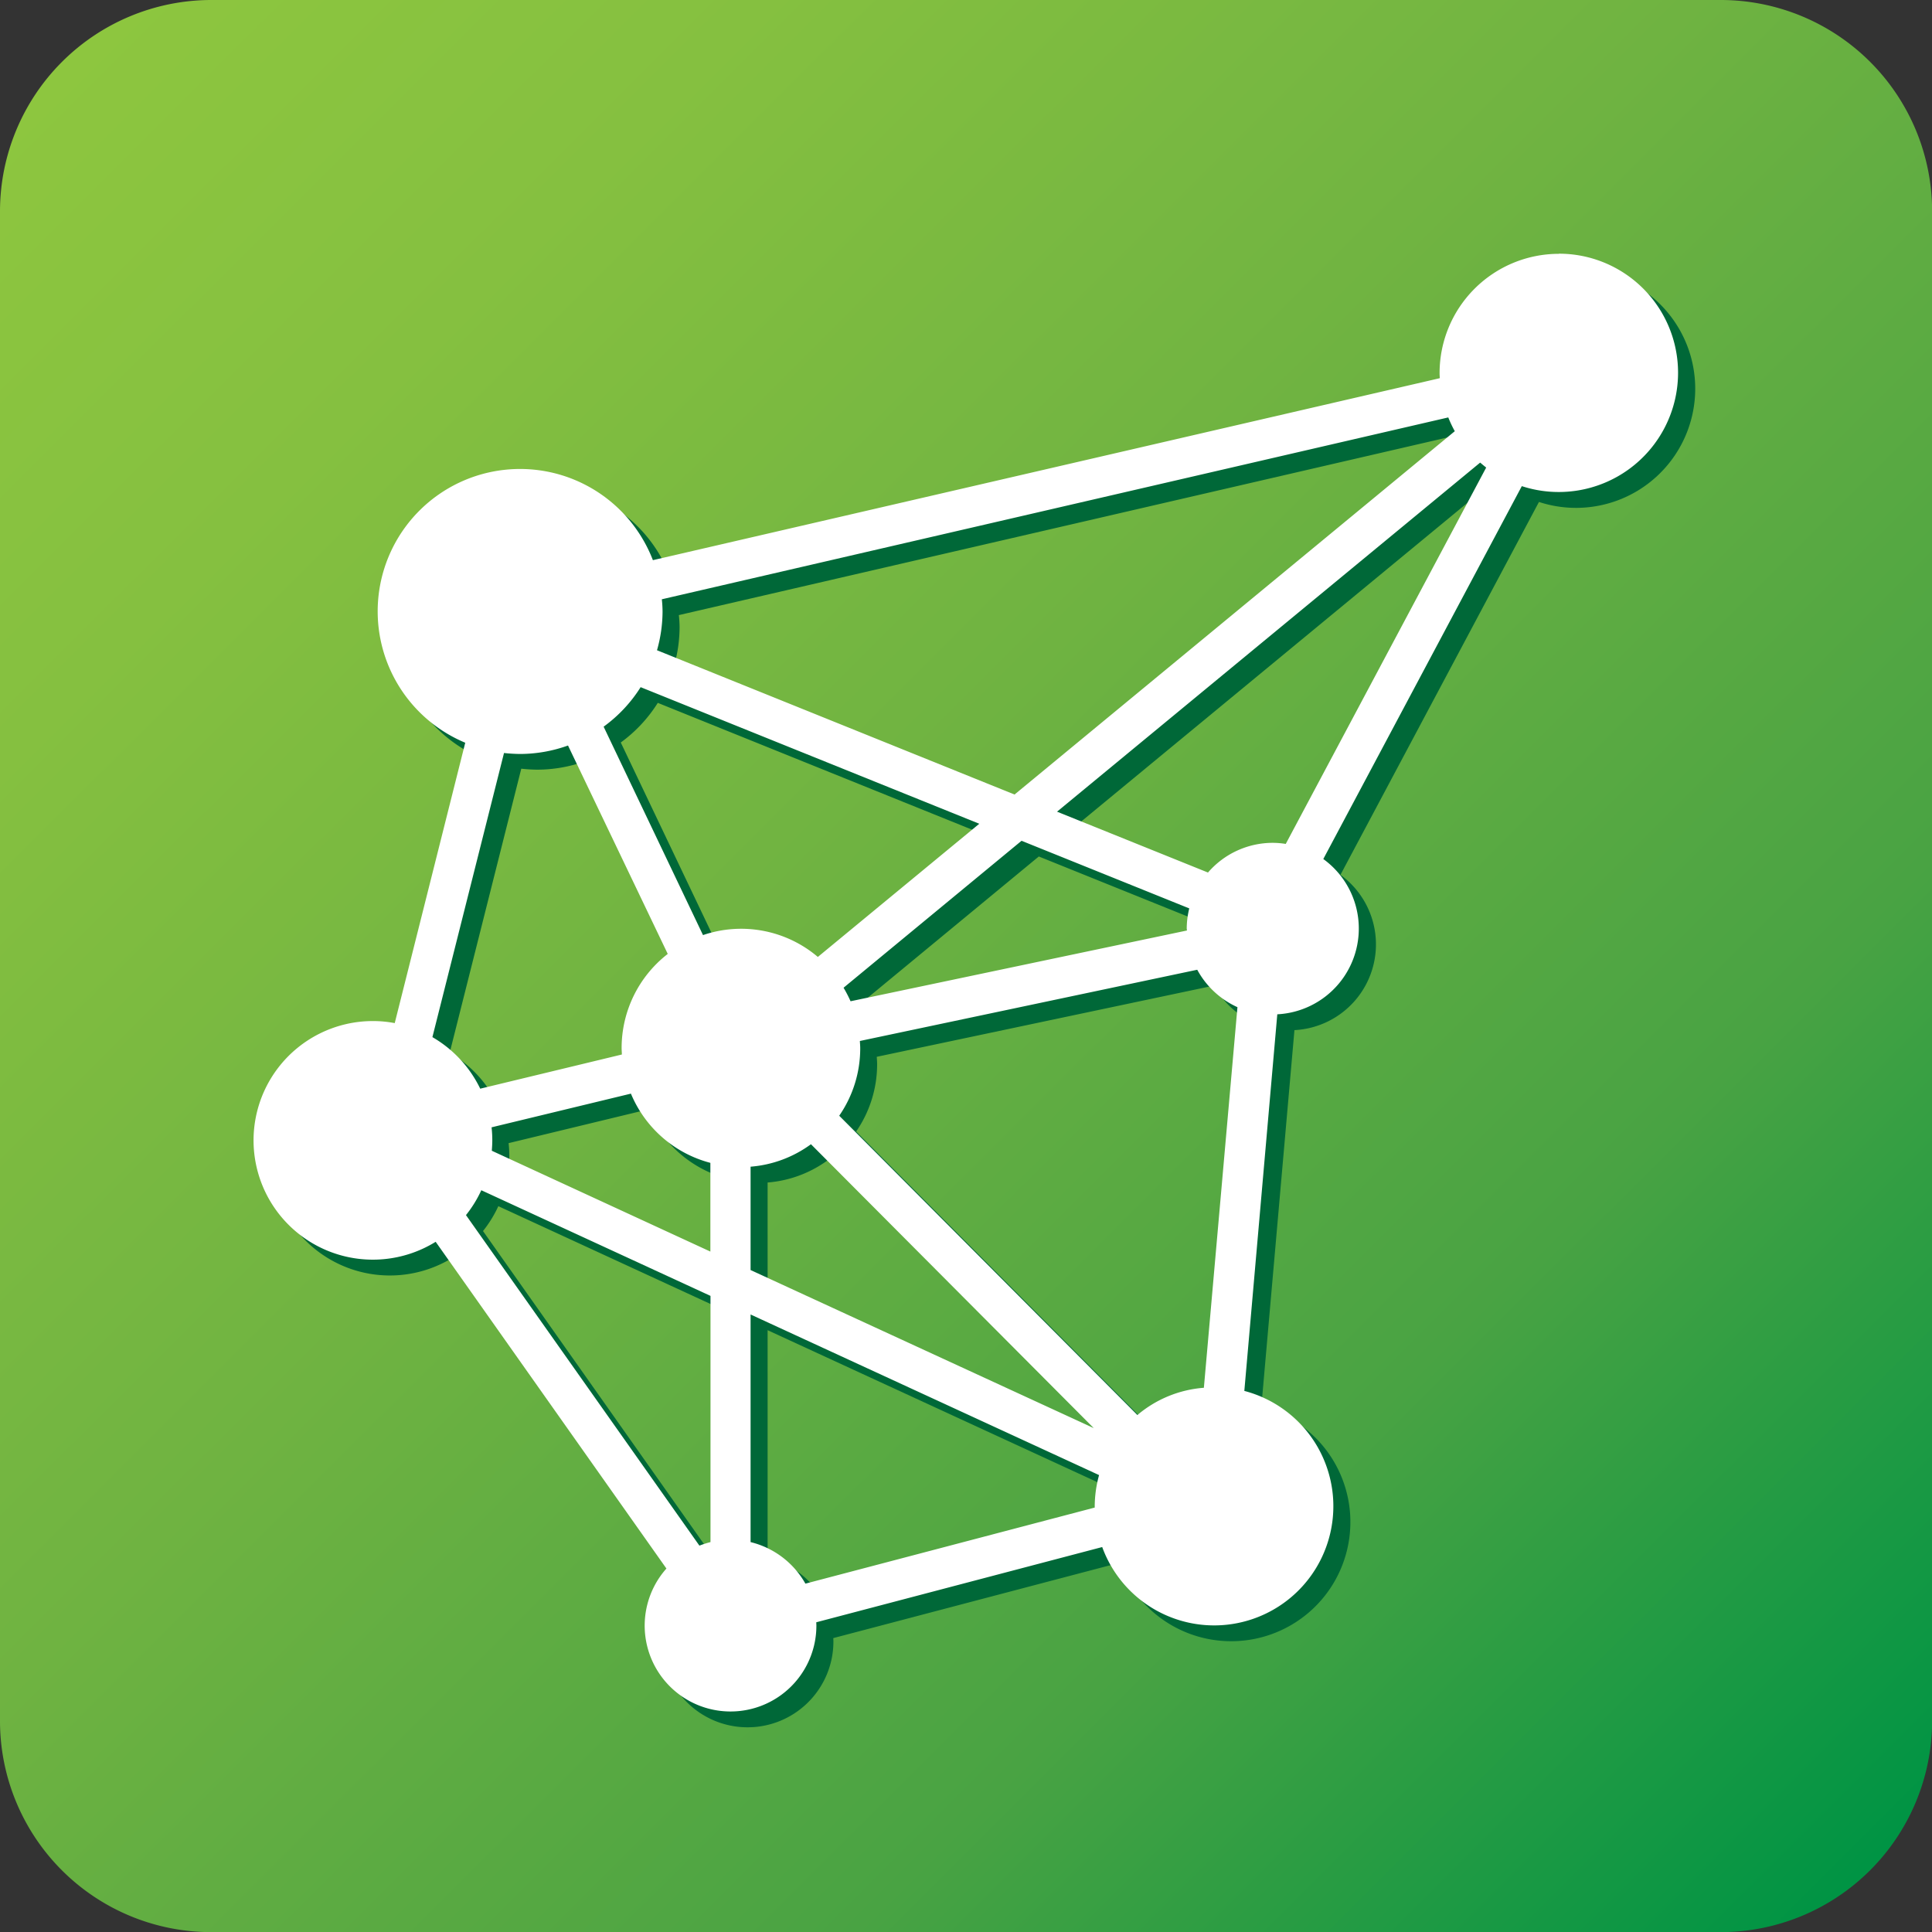
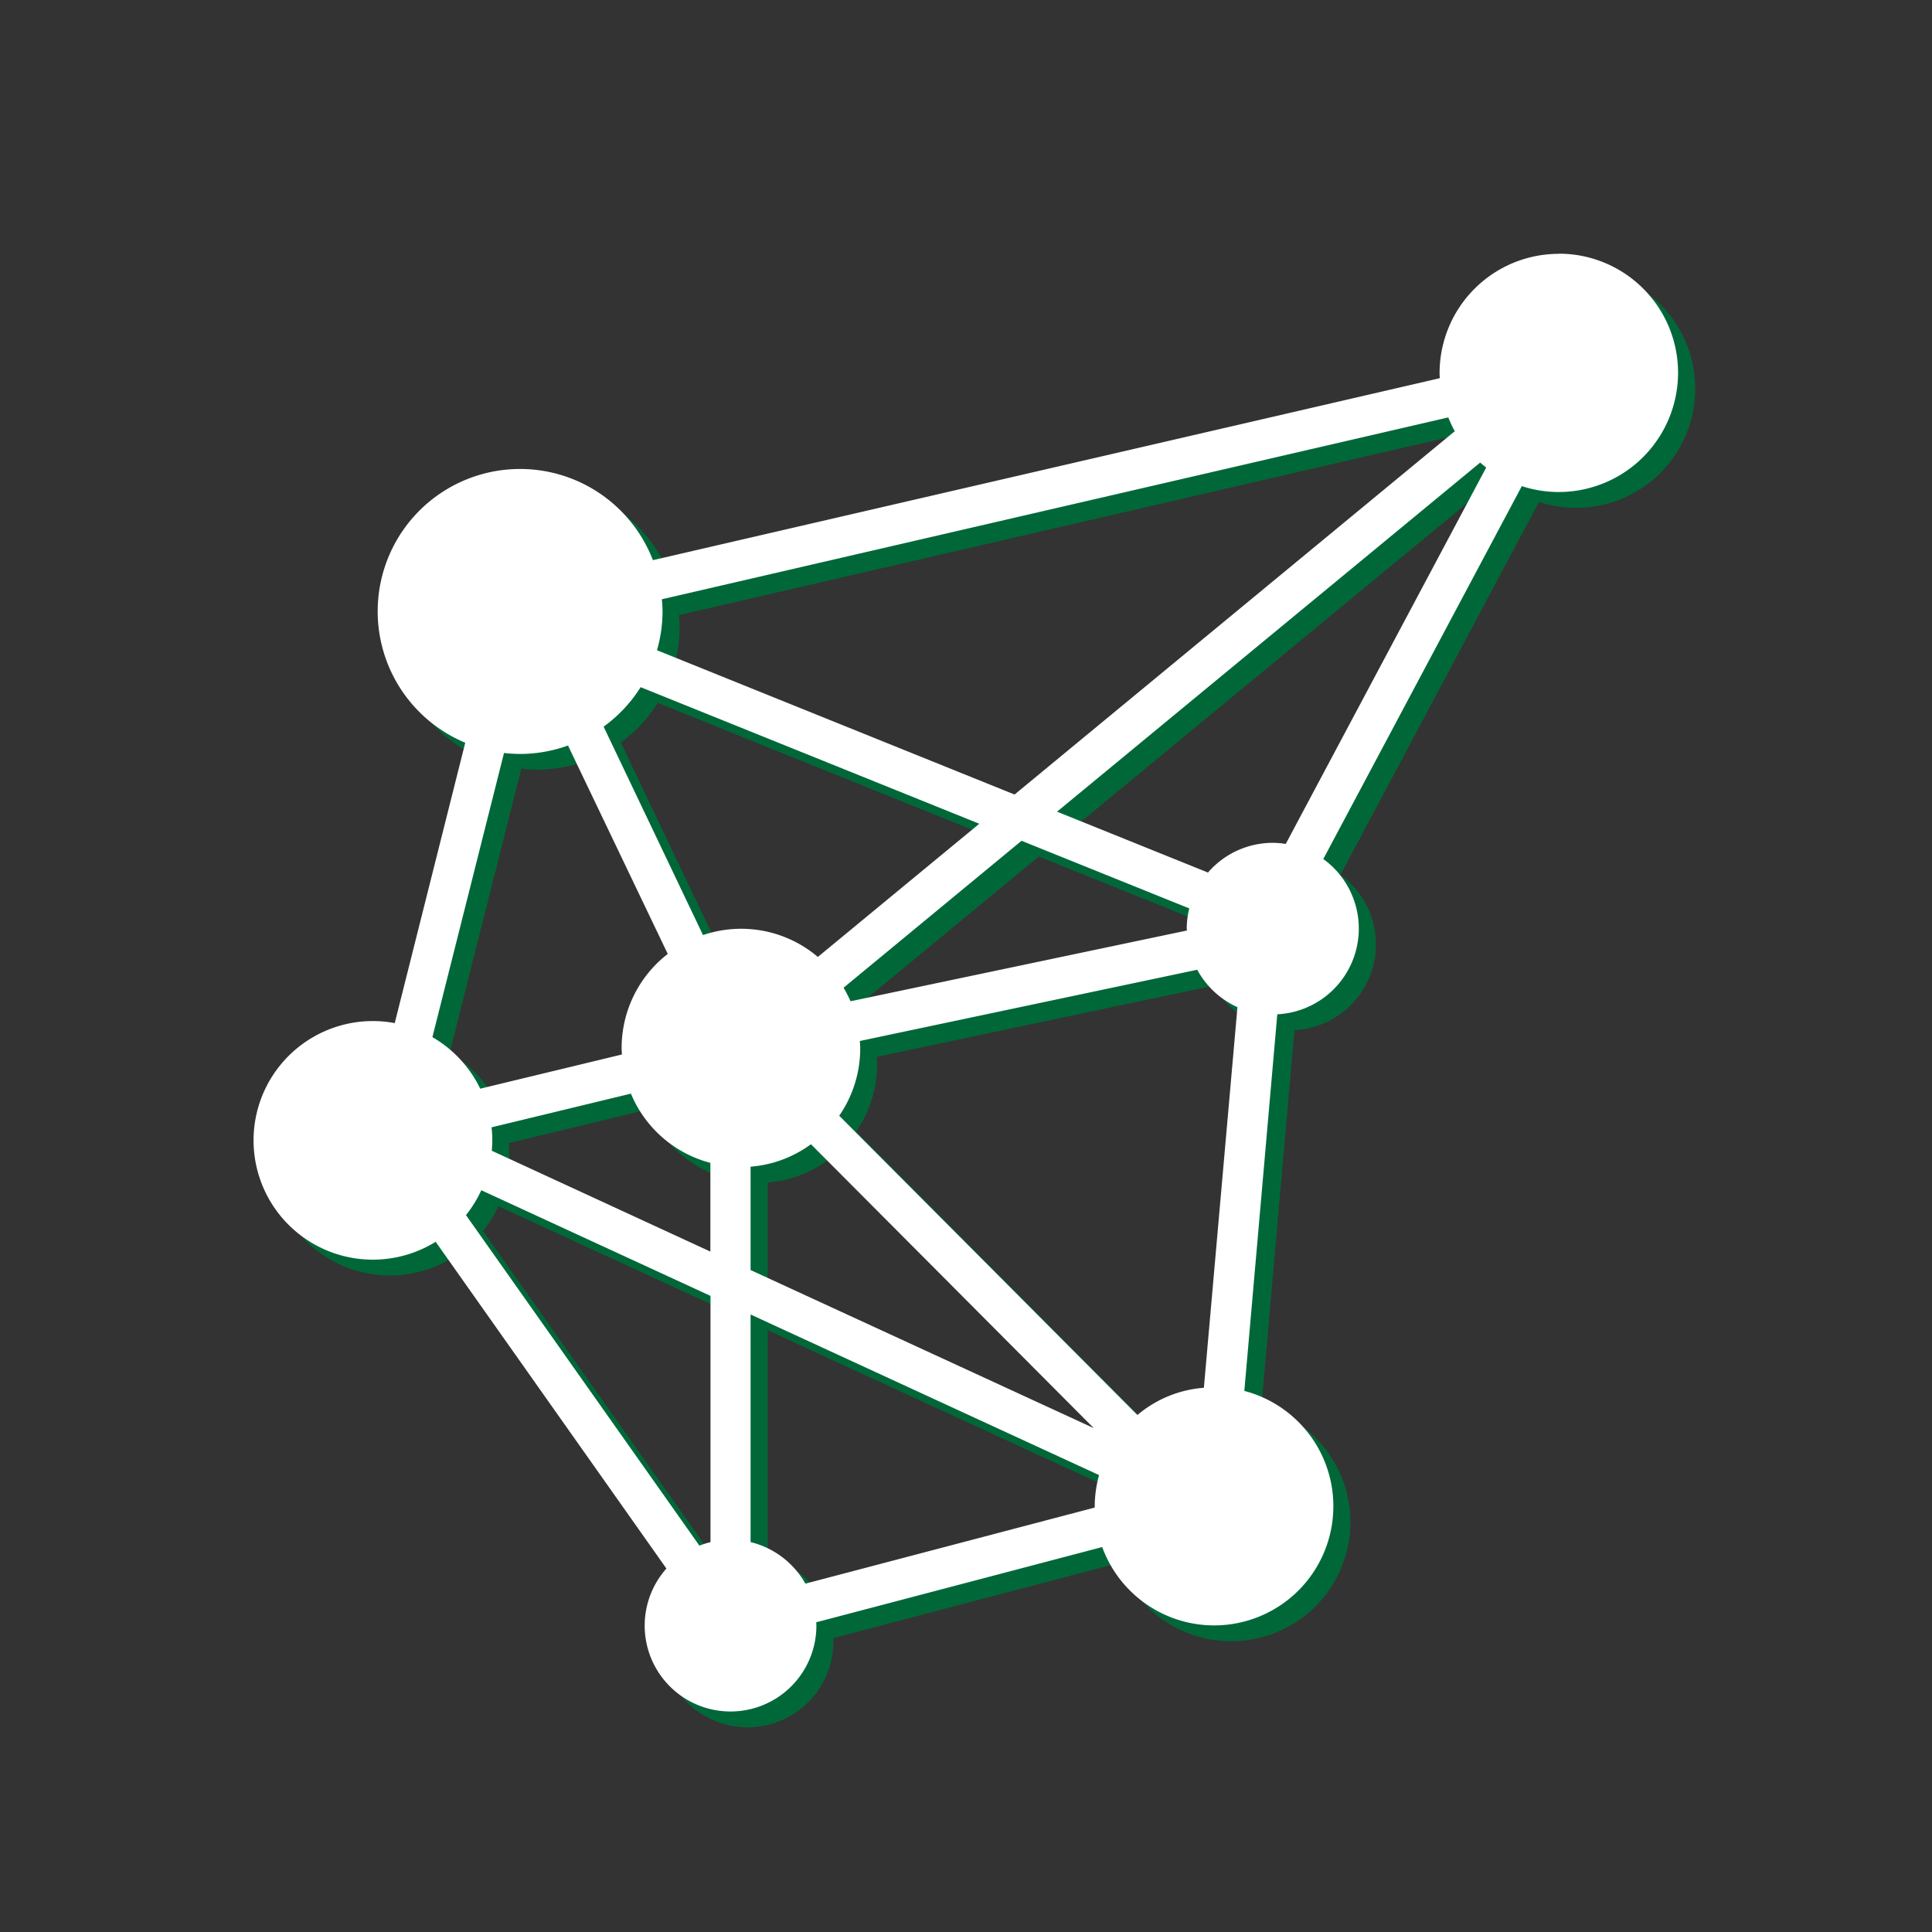
<svg xmlns="http://www.w3.org/2000/svg" viewBox="0 0 16 16">
  <rect x="0" y="0" width="16" height="16" fill="#333333" stroke="none" />
  <linearGradient id="a" gradientTransform="matrix(-1 0 0 1 483.819 312.382)" gradientUnits="userSpaceOnUse" x1="483.298" x2="468.309" y1="-311.877" y2="-296.856">
    <stop offset="0" stop-color="#8dc63f" />
    <stop offset=".178" stop-color="#85c040" />
    <stop offset=".434" stop-color="#6fb341" />
    <stop offset=".735" stop-color="#49a343" />
    <stop offset=".995" stop-color="#009444" />
  </linearGradient>
-   <path d="m0 1.746a1.751 1.751 0 0 1 1.746-1.746h12.508a1.751 1.751 0 0 1 1.747 1.746v12.509a1.751 1.751 0 0 1 -1.746 1.746h-12.509a1.749 1.749 0 0 1 -1.746-1.745z" fill="url(#a)" />
  <path d="m13.051 2.233a.988.988 0 0 0 -.988.988c0 .014.001.028.002.042l-6.517 1.507a1.179 1.179 0 1 0 -1.554 1.512l-.584 2.322a.948.948 0 0 0 -.179-.017.988.988 0 1 0 .518 1.828l1.911 2.706a.711.711 0 1 0 1.242.471l-.001-.026 2.368-.623a.987.987 0 1 0 1.177-1.293l.274-3.119a.711.711 0 0 0 .381-1.286l1.644-3.088a.987.987 0 1 0 .306-1.925zm-.917 1.356a.985.985 0 0 0 .054.114l-3.646 3.008-2.96-1.195a1.18 1.18 0 0 0 .046-.321 1.007 1.007 0 0 0 -.006-.101zm-2.574 8.262-2.47-2.48a.981.981 0 0 0 .174-.56c0-.02-.002-.039-.003-.059l2.794-.59a.711.711 0 0 0 .333.31l-.278 3.152a.979.979 0 0 0 -.551.227zm-3.628 1.081-1.932-2.737a.992.992 0 0 0 .127-.206l1.898.875v2.039a.635.635 0 0 0 -.092.029zm-.484-7.111 2.803 1.131-1.337 1.103a.981.981 0 0 0 -.951-.181l-.822-1.725a1.186 1.186 0 0 0 .307-.329zm.576 3.942v.733l-1.81-.835c.002-.029.004-.057.004-.086 0-.037-.002-.072-.006-.108l1.154-.279a.987.987 0 0 0 .657.573zm.333.03a.975.975 0 0 0 .5-.186l2.342 2.351-2.842-1.309zm3.616-1.957-2.786.586a1.069 1.069 0 0 0 -.058-.112l1.474-1.217 1.389.56a.701.701 0 0 0 -.021.168c0 .007.001.011.001.016zm-5.656-1.47a1.304 1.304 0 0 0 .133.008 1.177 1.177 0 0 0 .397-.07l.826 1.726a.986.986 0 0 0 -.382.779c0 .019.002.037.002.054l-1.173.283a.992.992 0 0 0 -.396-.427zm2.494 6.879a.716.716 0 0 0 -.454-.344v-1.885l2.886 1.33a.991.991 0 0 0 -.036.259v.01zm3.979-6.126a.694.694 0 0 0 -.108-.009.709.709 0 0 0 -.537.246l-1.25-.504 3.504-2.891c.017.014.033.028.05.041z" fill="#006838" />
  <path d="m12.91 2.102a.988.988 0 0 0 -.988.988c0 .014.001.028.002.042l-6.517 1.507a1.179 1.179 0 1 0 -1.554 1.512l-.584 2.322a.948.948 0 0 0 -.179-.017.988.988 0 1 0 .518 1.828l1.911 2.706a.711.711 0 1 0 1.242.471l-.001-.026 2.368-.623a.987.987 0 1 0 1.177-1.293l.273-3.119a.711.711 0 0 0 .381-1.286l1.644-3.088a.988.988 0 0 0 1.294-.939.986.986 0 0 0 -.988-.986zm-.916 1.355a.985.985 0 0 0 .054.114l-3.646 3.009-2.961-1.195a1.18 1.18 0 0 0 .046-.321 1.007 1.007 0 0 0 -.006-.101zm-2.574 8.262-2.47-2.479a.981.981 0 0 0 .174-.56c0-.02-.002-.039-.003-.059l2.794-.59a.711.711 0 0 0 .333.31l-.278 3.152a.963.963 0 0 0 -.551.226zm-3.628 1.081-1.933-2.737a.993.993 0 0 0 .127-.206l1.898.875v2.039a.789.789 0 0 0 -.091.029zm-.486-7.109 2.804 1.131-1.337 1.103a.981.981 0 0 0 -.951-.181l-.823-1.726a1.181 1.181 0 0 0 .307-.328zm.577 3.941v.733l-1.81-.835c.002-.029.004-.057.004-.086 0-.037-.002-.072-.006-.108l1.154-.279a.982.982 0 0 0 .657.573zm.333.03a.975.975 0 0 0 .5-.186l2.342 2.351-2.842-1.309zm3.614-1.956-2.786.586a1.069 1.069 0 0 0 -.058-.112l1.474-1.217 1.389.56a.701.701 0 0 0 -.021.168zm-5.656-1.47a1.304 1.304 0 0 0 .133.008 1.177 1.177 0 0 0 .397-.07l.826 1.726a.986.986 0 0 0 -.382.779c0 .019.002.037.002.054l-1.173.283a.992.992 0 0 0 -.396-.427zm2.496 6.879a.716.716 0 0 0 -.454-.344v-1.885l2.886 1.33a.991.991 0 0 0 -.036.259v.01zm3.978-6.126a.692.692 0 0 0 -.107-.009.709.709 0 0 0 -.537.246l-1.25-.504 3.504-2.891c.017.014.033.028.05.041z" fill="#fff" />
</svg>